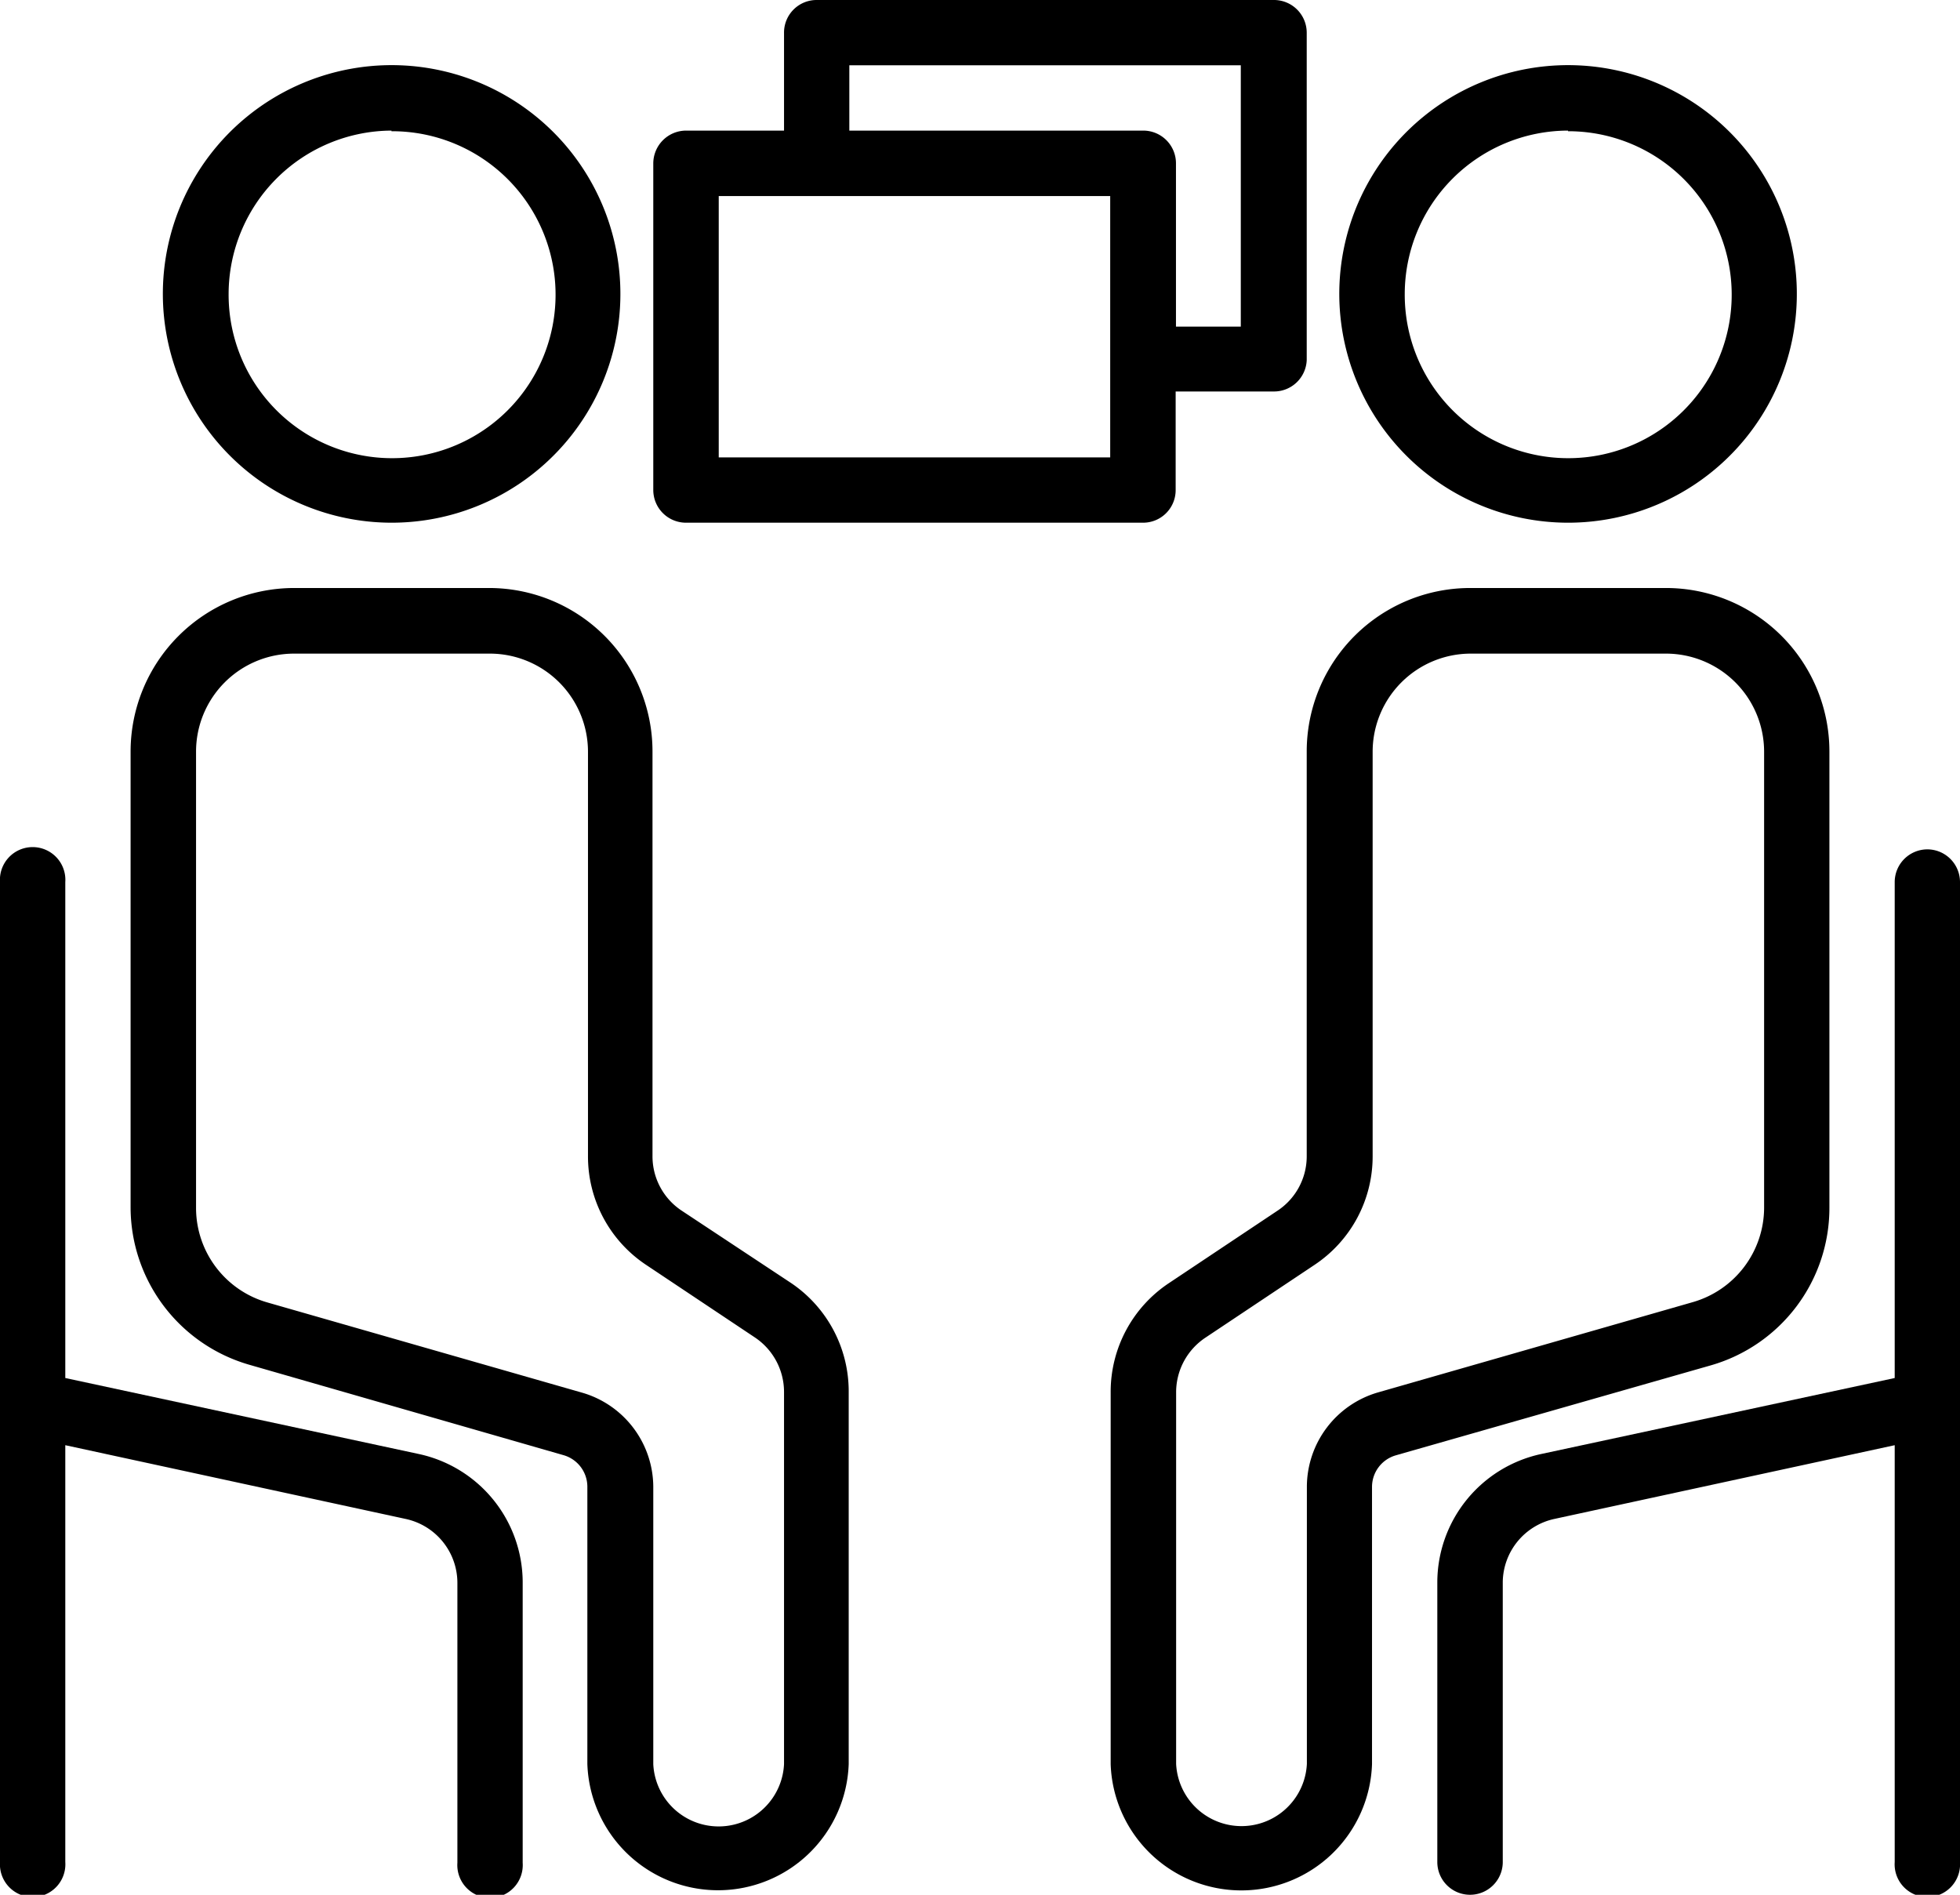
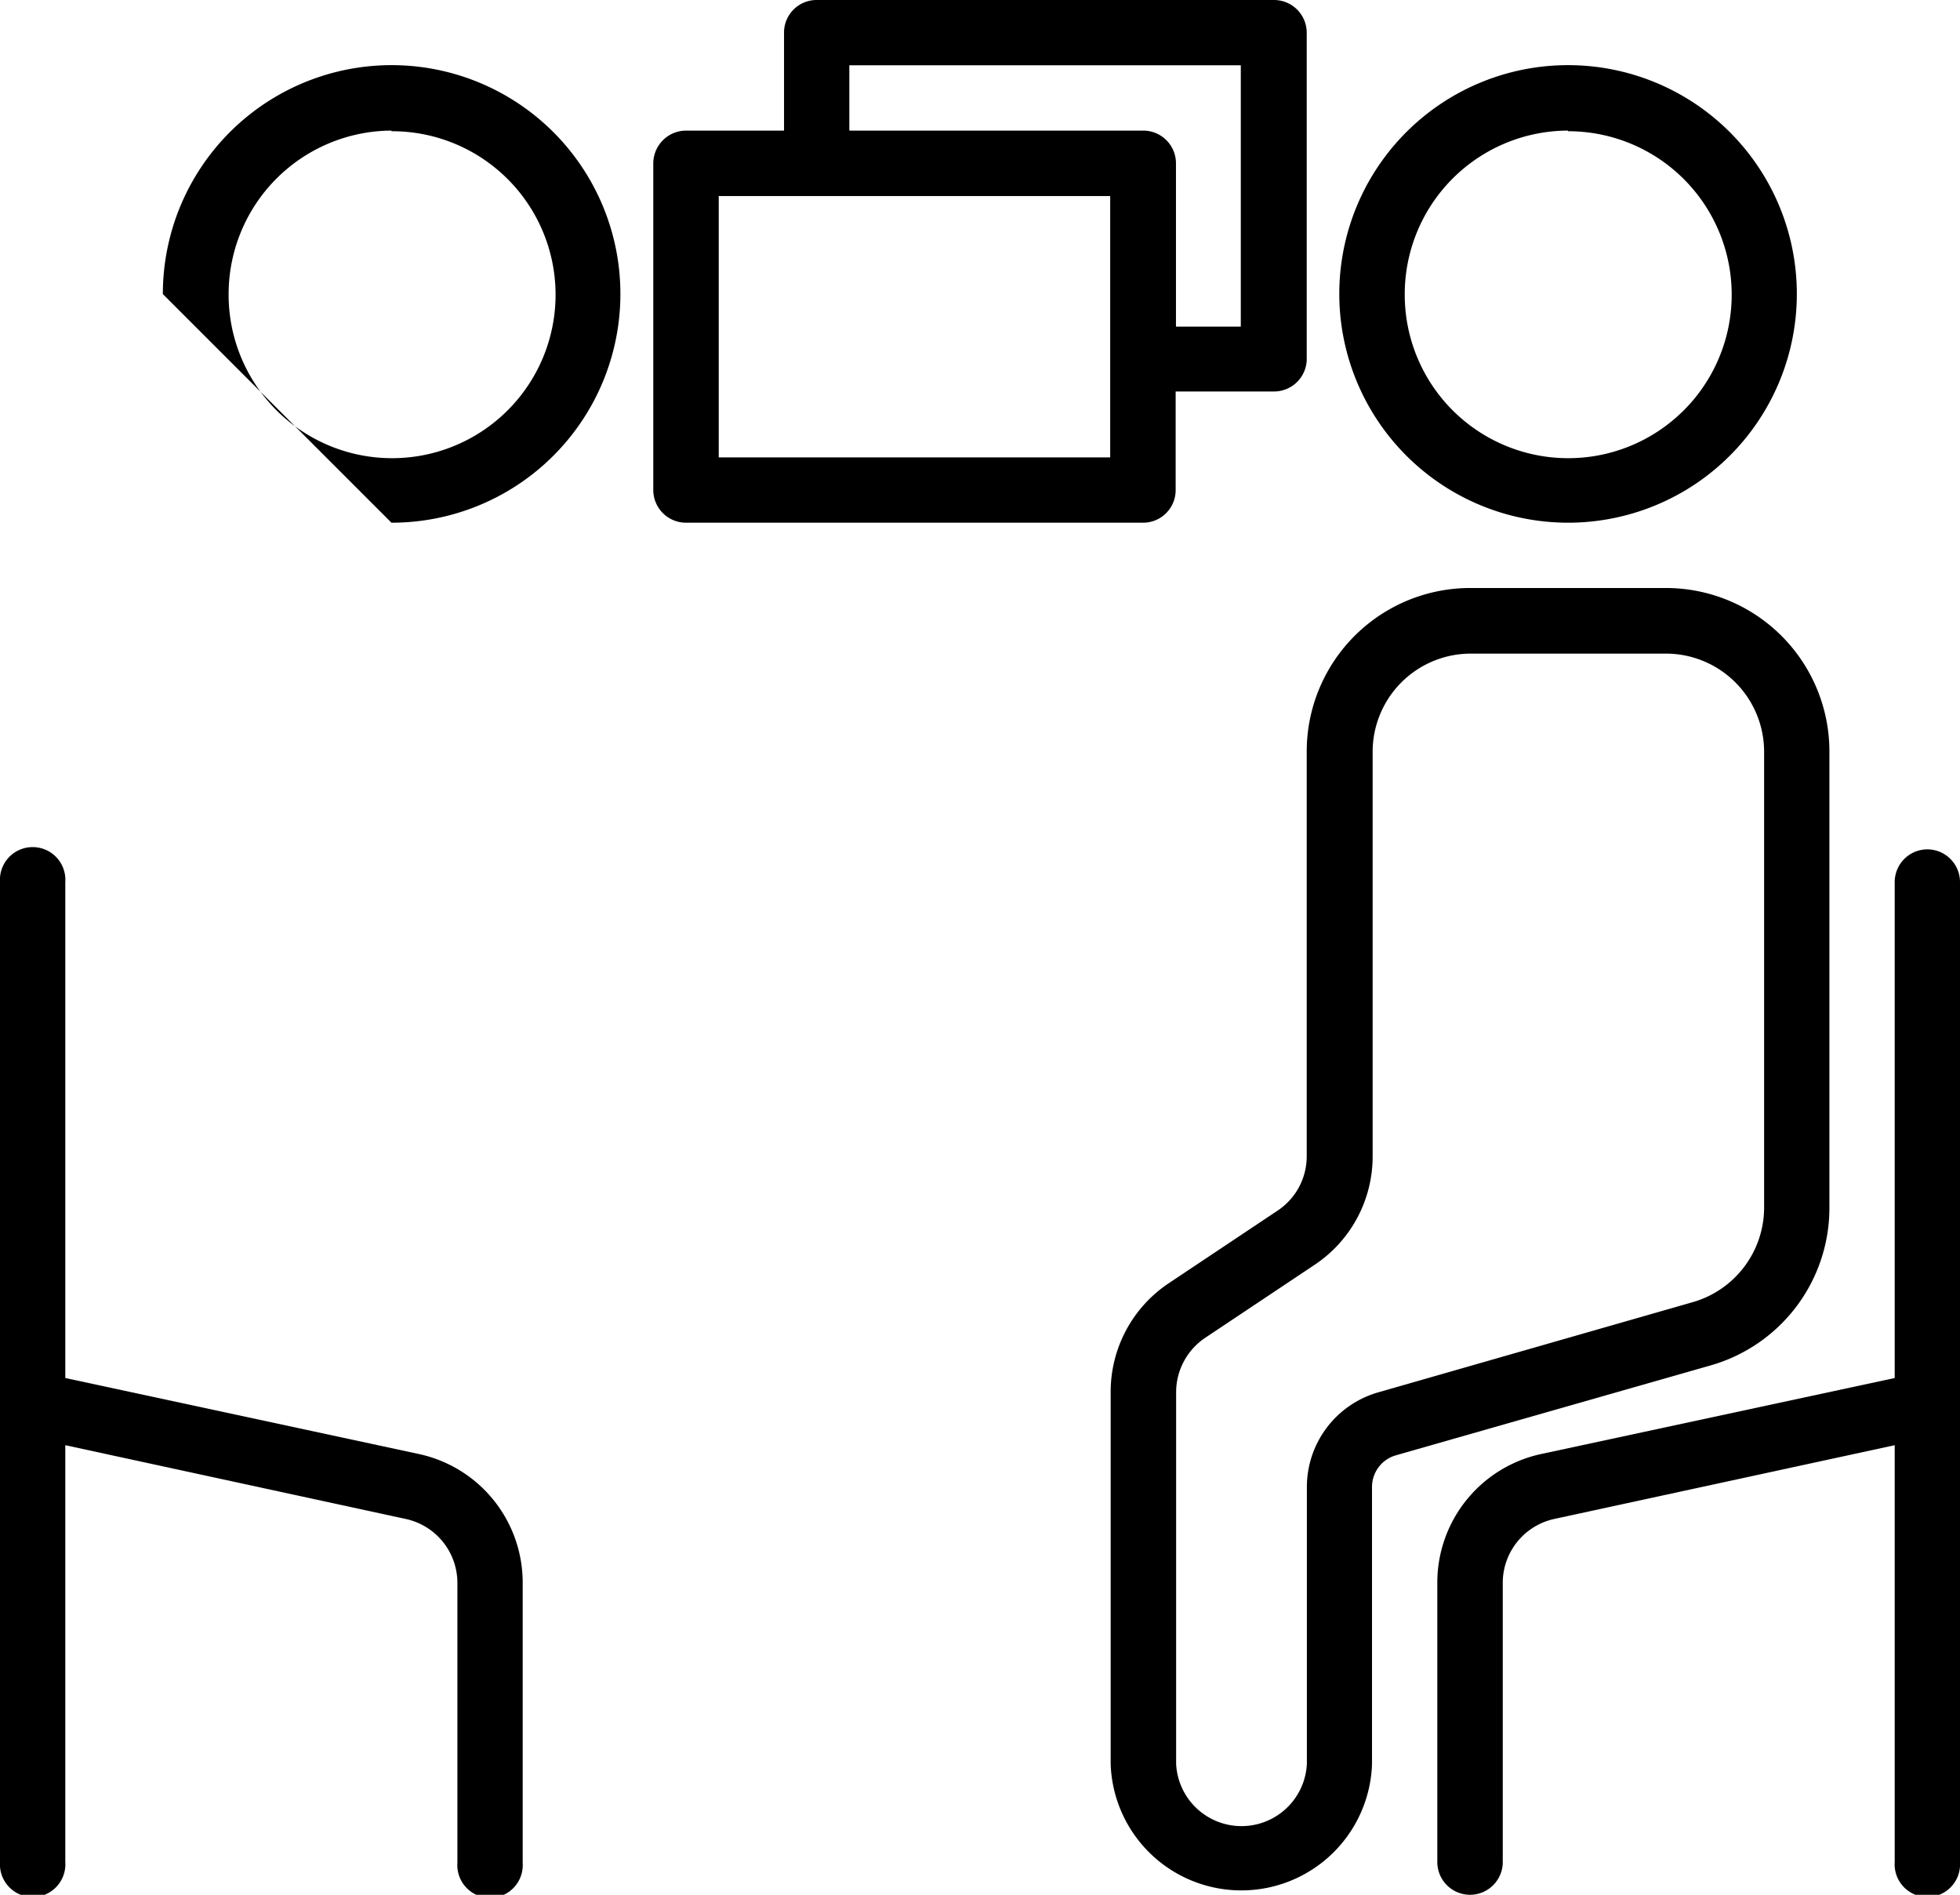
<svg xmlns="http://www.w3.org/2000/svg" width="125.17" height="121" viewBox="0 0 125.17 121">
  <g id="Layer_2" data-name="Layer 2">
    <g id="Layer_1-2" data-name="Layer 1">
      <g>
-         <path d="M25,33.38a14.61,14.61,0,1,0-14.6-14.6A14.62,14.62,0,0,0,25,33.38Zm0-25A10.44,10.44,0,1,1,14.6,18.78,10.45,10.45,0,0,1,25,8.34Z" />
+         <path d="M25,33.38a14.61,14.61,0,1,0-14.6-14.6Zm0-25A10.44,10.44,0,1,1,14.6,18.78,10.45,10.45,0,0,1,25,8.34Z" />
        <path d="M26.78,92.86,4.17,88V56.33a2.09,2.09,0,1,0-4.17,0v62.58a2.09,2.09,0,1,0,4.17,0V92.29L25.91,97a4.18,4.18,0,0,1,3.3,4.08v17.88a2.09,2.09,0,1,0,4.17,0V101A8.4,8.4,0,0,0,26.78,92.86Z" />
-         <path d="M50.53,81.94l-7-4.63a4.16,4.16,0,0,1-1.86-3.47V48A10.44,10.44,0,0,0,31.29,37.55H18.78A10.45,10.45,0,0,0,8.34,48V77.15a10.48,10.48,0,0,0,7.57,10L36,92.93a2.1,2.1,0,0,1,1.51,2v17.72a8.35,8.35,0,0,0,16.69,0V88.88A8.34,8.34,0,0,0,50.53,81.94Zm-.46,30.72a4.18,4.18,0,0,1-8.35,0V94.94a6.29,6.29,0,0,0-4.53-6L17.06,83.17a6.28,6.28,0,0,1-4.54-6V48a6.26,6.26,0,0,1,6.26-6.26H31.29A6.27,6.27,0,0,1,37.55,48V73.84a8.31,8.31,0,0,0,3.72,6.94l6.94,4.63a4.19,4.19,0,0,1,1.86,3.47Z" />
        <path d="M100.14,33.38a14.61,14.61,0,1,0-14.61-14.6A14.62,14.62,0,0,0,100.14,33.38Zm0-25A10.44,10.44,0,1,1,89.71,18.78,10.45,10.45,0,0,1,100.14,8.34Z" />
        <path d="M123.09,54.24A2.09,2.09,0,0,0,121,56.33V88L98.39,92.86a8.4,8.4,0,0,0-6.6,8.17v17.88a2.09,2.09,0,0,0,4.18,0V101A4.18,4.18,0,0,1,99.26,97L121,92.29v26.62a2.09,2.09,0,1,0,4.17,0V56.33A2.09,2.09,0,0,0,123.09,54.24Z" />
        <path d="M116.83,77.15V48A10.44,10.44,0,0,0,106.4,37.55H93.88A10.44,10.44,0,0,0,83.45,48V73.84a4.16,4.16,0,0,1-1.86,3.47l-6.94,4.63a8.33,8.33,0,0,0-3.72,6.94v23.78a8.35,8.35,0,0,0,16.69,0V94.94a2.1,2.1,0,0,1,1.51-2l20.13-5.75A10.46,10.46,0,0,0,116.83,77.15ZM88,88.92a6.29,6.29,0,0,0-4.54,6v17.72a4.18,4.18,0,0,1-8.35,0V88.88A4.19,4.19,0,0,1,77,85.41l6.94-4.63a8.31,8.31,0,0,0,3.72-6.94V48a6.27,6.27,0,0,1,6.26-6.26H106.4A6.27,6.27,0,0,1,112.66,48V77.15a6.29,6.29,0,0,1-4.54,6Z" />
        <path d="M43.81,33.38H73a2.08,2.08,0,0,0,2.08-2.09V25h6.26A2.09,2.09,0,0,0,83.45,23V2.09A2.09,2.09,0,0,0,81.36,0H52.16a2.08,2.08,0,0,0-2.09,2.09V8.34H43.81a2.1,2.1,0,0,0-2.09,2.09V31.29A2.09,2.09,0,0,0,43.81,33.38ZM54.24,4.17h25V20.86H75.1V10.43A2.09,2.09,0,0,0,73,8.34H54.24ZM45.9,12.52h25V29.21h-25Z" />
      </g>
    </g>
  </g>
</svg>